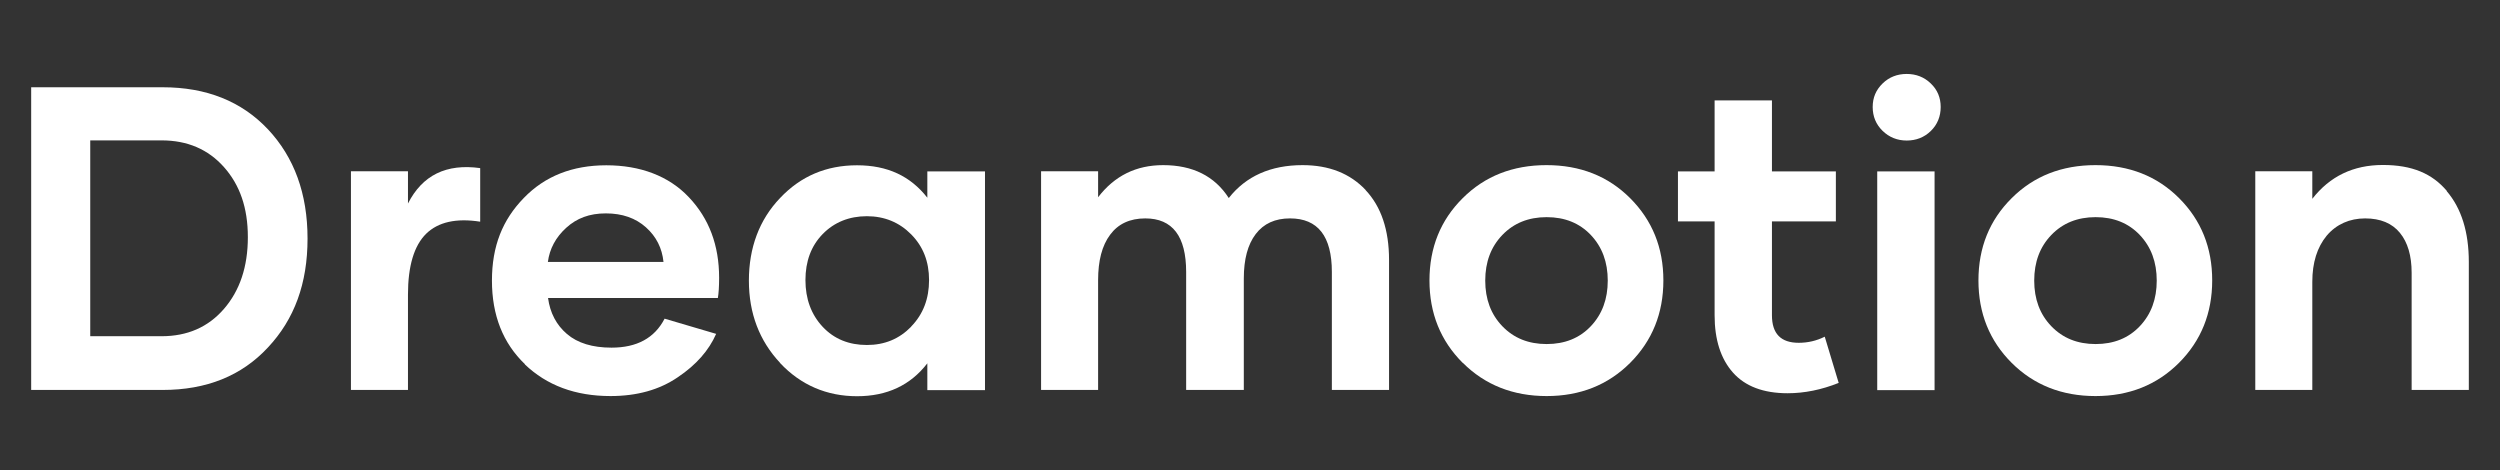
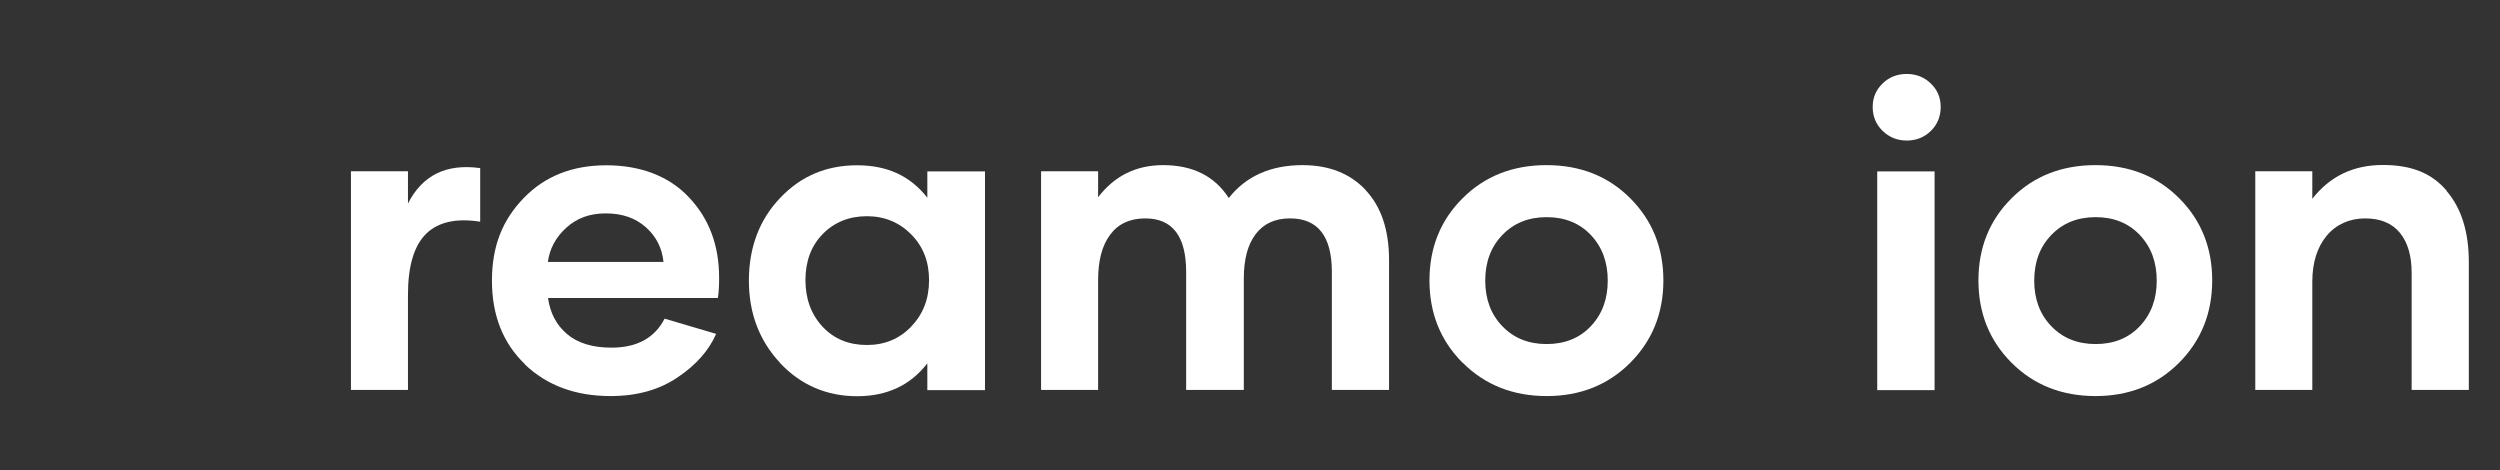
<svg xmlns="http://www.w3.org/2000/svg" id="Calque_2" viewBox="0 0 159.57 30">
  <rect x="0" y="0" width="159.57" height="30" fill="#333333" stroke="none" />
  <defs>
    <style>.cls-1{fill:#fff;stroke-width:0px;}</style>
  </defs>
-   <path class="cls-1" d="m17.1,8.25c1.68,1.79,2.53,4.11,2.53,6.98s-.84,5.15-2.53,6.95c-1.68,1.81-3.92,2.71-6.72,2.71H1.99V5.57h8.39c2.79,0,5.03.89,6.72,2.68Zm-2.8,11.46c1.01-1.17,1.52-2.69,1.52-4.57s-.51-3.33-1.52-4.47c-1.01-1.14-2.34-1.71-3.99-1.71h-4.55v12.5h4.55c1.65,0,2.98-.58,3.99-1.75Z" />
  <path class="cls-1" d="m30.65,10.73v3.42c-1.53-.24-2.68.02-3.45.77-.77.76-1.16,2.05-1.16,3.89v6.08h-3.64v-13.96h3.64v2.06c.92-1.81,2.45-2.56,4.61-2.26Z" />
  <path class="cls-1" d="m33.51,23.25c-1.41-1.35-2.11-3.13-2.11-5.34s.68-3.88,2.03-5.27c1.35-1.4,3.11-2.09,5.27-2.09s3.99.68,5.27,2.04c1.29,1.36,1.93,3.07,1.93,5.14,0,.57-.03,1-.08,1.29h-10.84c.13.95.53,1.72,1.21,2.3.68.58,1.63.87,2.84.87,1.62,0,2.75-.61,3.39-1.85l3.29.97c-.46,1.05-1.27,1.98-2.45,2.77-1.17.8-2.6,1.2-4.29,1.2-2.25,0-4.07-.68-5.48-2.03Zm8.84-6.53c-.09-.88-.46-1.62-1.12-2.21s-1.51-.89-2.56-.89-1.86.31-2.53.92c-.67.61-1.06,1.34-1.17,2.18h7.37Z" />
  <path class="cls-1" d="m49.79,23.16c-1.32-1.41-1.99-3.16-1.99-5.25s.66-3.88,1.99-5.27c1.32-1.4,2.96-2.09,4.91-2.09s3.41.69,4.49,2.07v-1.68h3.68v13.96h-3.68v-1.71c-1.08,1.4-2.57,2.1-4.49,2.1s-3.59-.71-4.91-2.12Zm8.37-2.32c.76-.78,1.14-1.77,1.14-2.96s-.38-2.15-1.14-2.92c-.76-.77-1.71-1.16-2.83-1.16s-2.08.38-2.82,1.14-1.1,1.74-1.1,2.94.37,2.2,1.1,2.98,1.68,1.16,2.82,1.16,2.07-.39,2.83-1.17Z" />
  <path class="cls-1" d="m87.16,12.13c1,1.06,1.5,2.55,1.5,4.46v8.3h-3.65v-7.53c0-2.28-.89-3.42-2.67-3.42-.95,0-1.68.33-2.19,1-.51.67-.76,1.61-.76,2.84v7.11h-3.68v-7.53c0-2.28-.87-3.42-2.61-3.42-.98,0-1.73.35-2.24,1.04-.52.69-.77,1.66-.77,2.91v7h-3.64v-13.96h3.64v1.66c1.05-1.37,2.43-2.05,4.15-2.05,1.89,0,3.29.7,4.19,2.1,1.1-1.4,2.68-2.1,4.71-2.1,1.69,0,3.03.53,4.03,1.59Z" />
  <path class="cls-1" d="m93.36,23.16c-1.41-1.41-2.12-3.16-2.12-5.26s.71-3.85,2.12-5.25c1.41-1.41,3.2-2.11,5.35-2.11s3.93.7,5.34,2.11c1.41,1.41,2.12,3.16,2.12,5.25s-.71,3.85-2.12,5.26c-1.41,1.41-3.19,2.12-5.33,2.12s-3.94-.71-5.35-2.12Zm8.18-2.34c.72-.76,1.08-1.73,1.08-2.91s-.36-2.15-1.08-2.91c-.72-.76-1.66-1.14-2.82-1.14s-2.1.38-2.83,1.14c-.73.76-1.09,1.73-1.09,2.91s.36,2.15,1.09,2.91c.73.76,1.67,1.14,2.83,1.14s2.1-.38,2.82-1.14Z" />
-   <path class="cls-1" d="m117.36,24.44c-1.1.44-2.19.66-3.26.66-1.54,0-2.71-.44-3.49-1.32s-1.17-2.1-1.17-3.66v-5.99h-2.34v-3.19h2.34v-4.53h3.66v4.53h4.08v3.19h-4.08v5.99c0,1.18.57,1.76,1.71,1.76.59,0,1.14-.13,1.66-.39l.89,2.95Z" />
  <path class="cls-1" d="m120.16,8.35c-.42-.41-.63-.92-.63-1.52s.21-1.09.63-1.5.94-.61,1.54-.61,1.12.2,1.54.61c.42.4.63.9.63,1.5s-.21,1.12-.63,1.53c-.42.41-.94.61-1.54.61s-1.12-.21-1.54-.62Zm-.34,2.59h3.66v13.96h-3.66v-13.96Z" />
  <path class="cls-1" d="m128.4,23.16c-1.41-1.41-2.12-3.16-2.12-5.26s.71-3.85,2.12-5.25c1.41-1.41,3.2-2.11,5.35-2.11s3.93.7,5.34,2.11c1.41,1.41,2.11,3.16,2.11,5.25s-.71,3.85-2.12,5.26c-1.41,1.41-3.19,2.12-5.33,2.12s-3.94-.71-5.35-2.12Zm8.18-2.34c.72-.76,1.08-1.73,1.08-2.91s-.36-2.15-1.08-2.91c-.72-.76-1.66-1.14-2.82-1.14s-2.1.38-2.83,1.14c-.73.76-1.09,1.73-1.09,2.91s.36,2.15,1.09,2.91c.73.76,1.67,1.14,2.83,1.14s2.1-.38,2.82-1.14Z" />
  <path class="cls-1" d="m156.17,12.2c.94,1.1,1.41,2.61,1.41,4.53v8.16h-3.65v-7.48c0-1.09-.25-1.94-.75-2.55-.5-.61-1.24-.92-2.22-.92s-1.83.37-2.45,1.1c-.61.74-.92,1.72-.92,2.95v6.9h-3.64v-13.96h3.64v1.76c1.12-1.44,2.62-2.16,4.5-2.16s3.15.55,4.09,1.66Z" />
</svg>